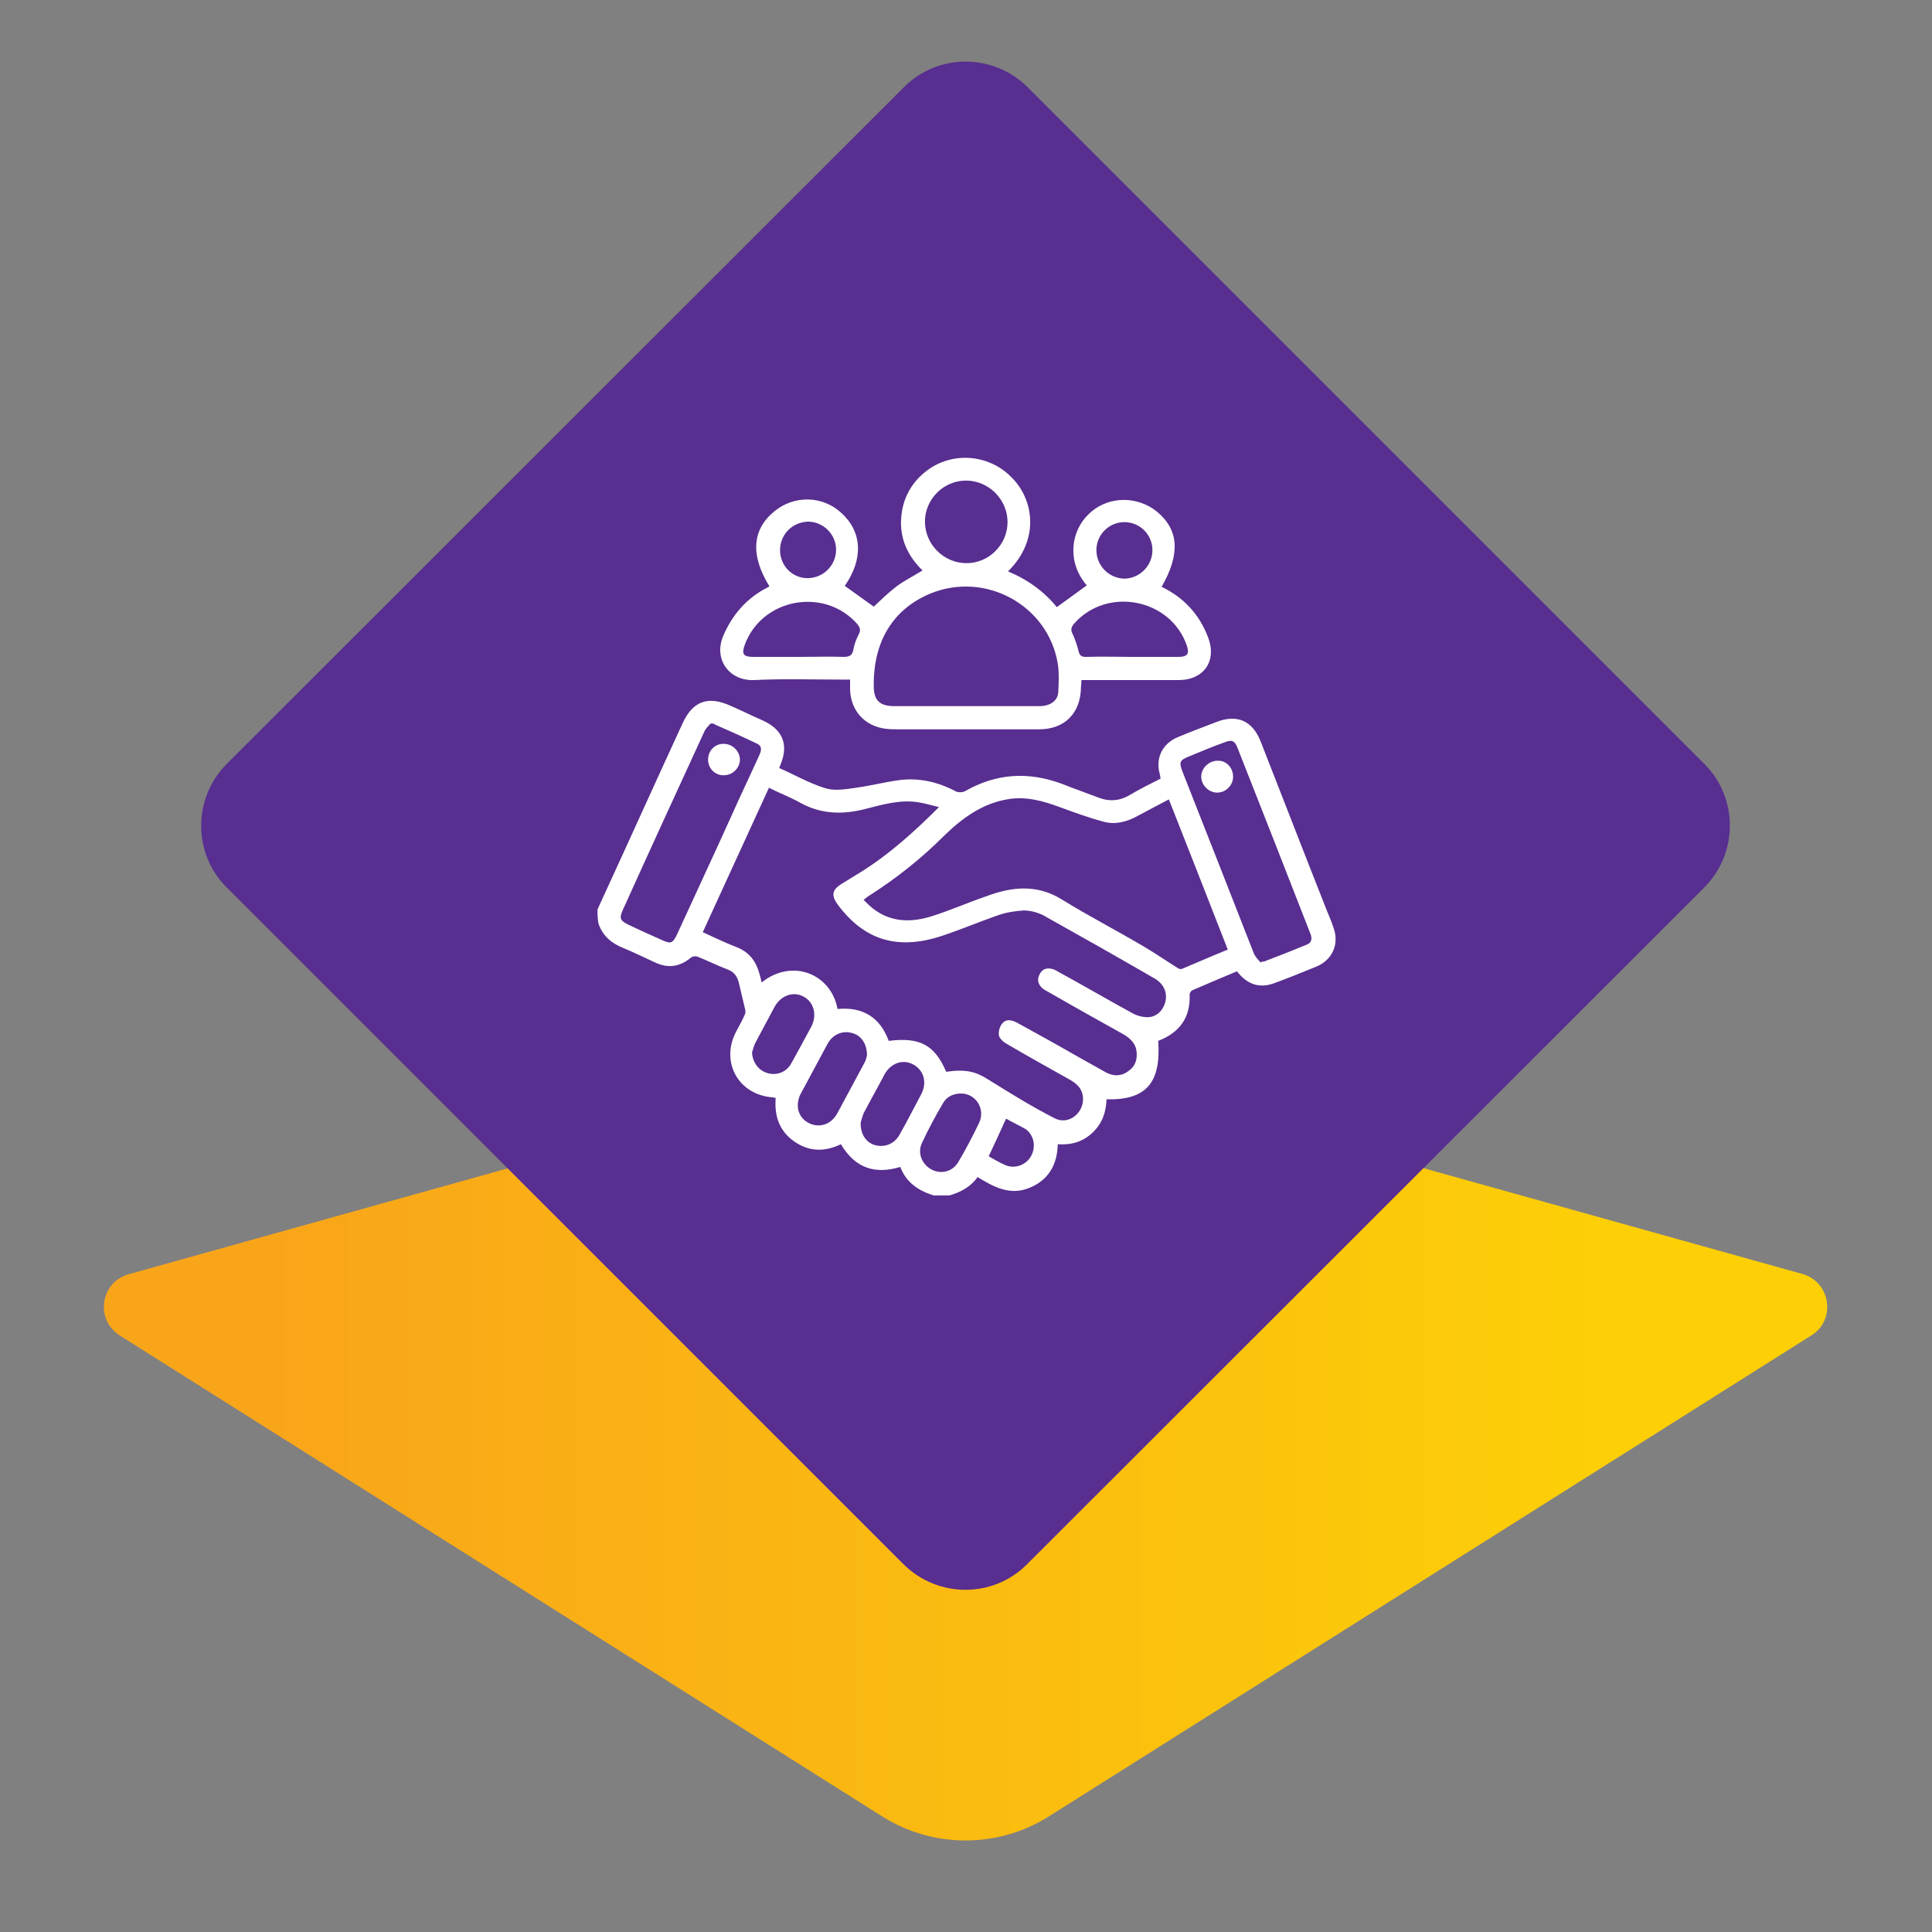
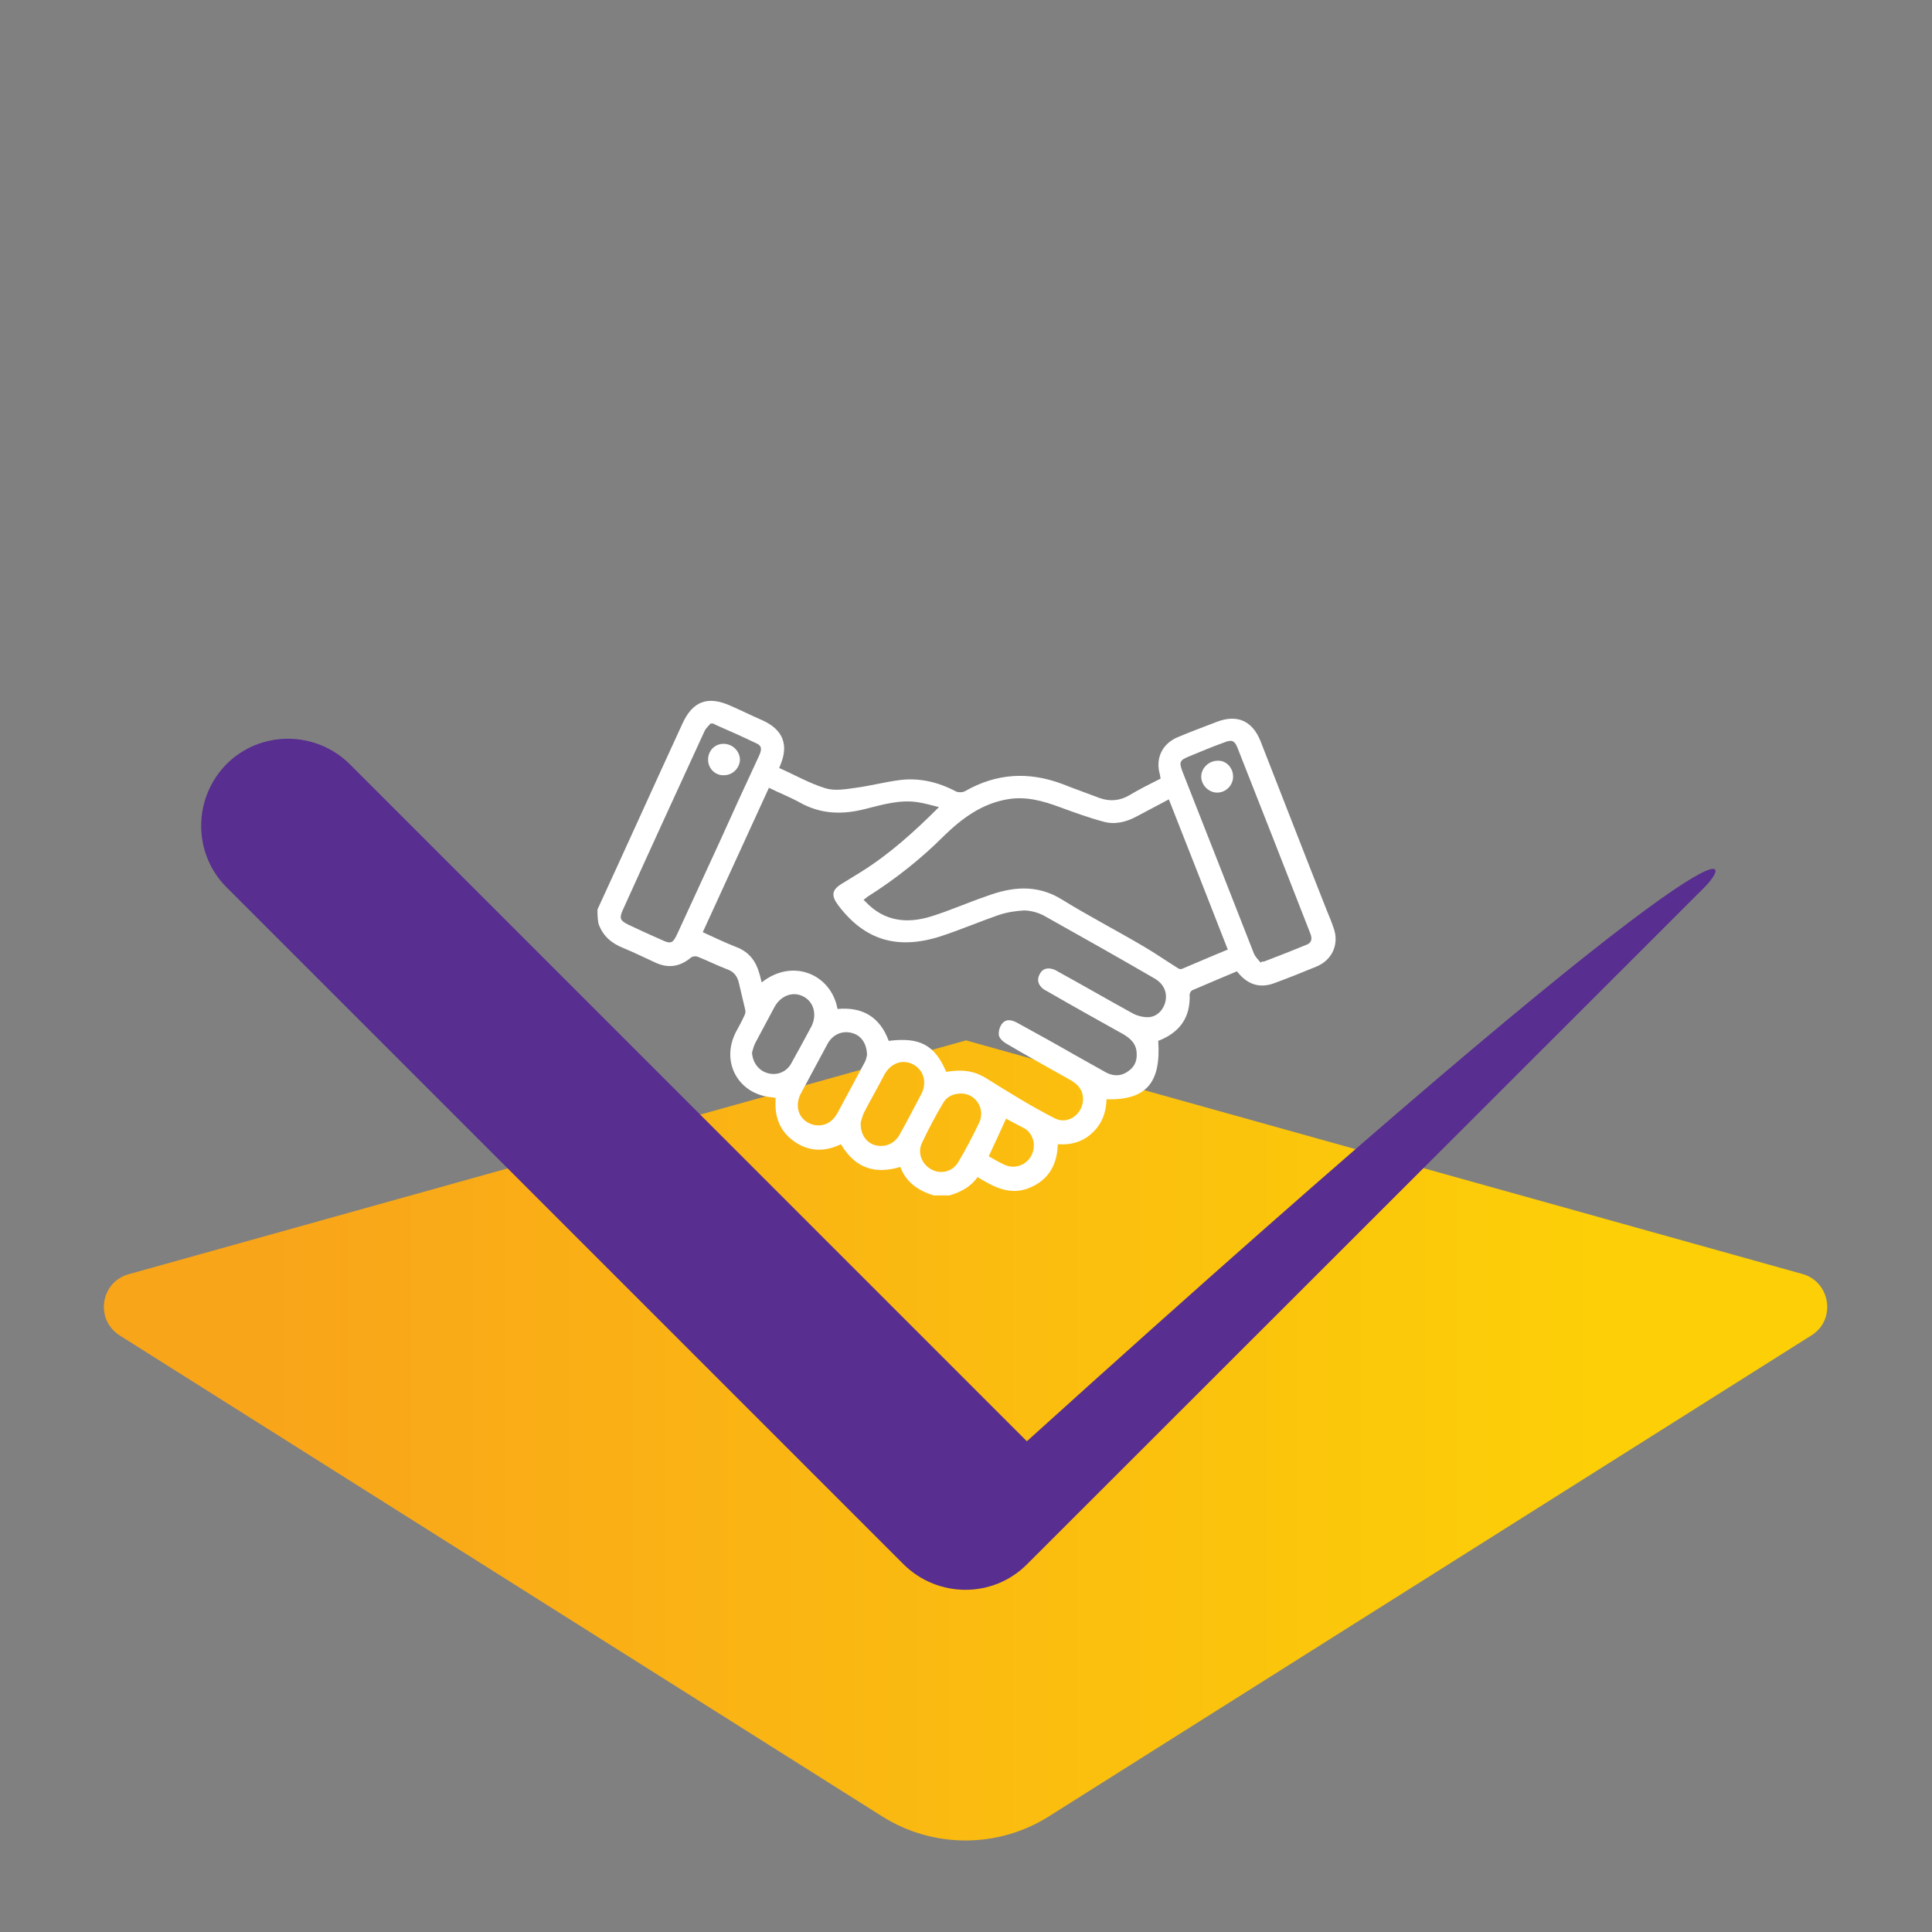
<svg xmlns="http://www.w3.org/2000/svg" version="1.1" id="Layer_1" x="0px" y="0px" viewBox="0 0 400 400" style="enable-background:new 0 0 400 400;" xml:space="preserve">
  <rect x="0" y="0" width="400" height="400" fill="#808080" stroke="none" />
  <style type="text/css">
	.st0{fill:url(#SVGID_1_);}
	.st1{fill:#582E90;}
	.st2{fill:url(#SVGID_00000176010778677425261800000014595509852946482576_);}
	.st3{fill:url(#SVGID_00000124863069551003786200000011652695480637572527_);}
	.st4{fill:#FFFFFF;}
</style>
  <linearGradient id="SVGID_1_" gradientUnits="userSpaceOnUse" x1="1945.822" y1="4041.438" x2="2140.652" y2="4236.268" gradientTransform="matrix(0.707 -0.707 0.707 0.707 -4177.368 -1183.557)">
    <stop offset="0" style="stop-color:#F9A51A" />
    <stop offset="1" style="stop-color:#FCCF07" />
  </linearGradient>
  <path class="st0" d="M375,276.5l-157.9,99.6c-10.5,6.6-23.9,6.6-34.4,0L24.8,276.5c-5.2-3.3-4-11.1,1.9-12.7l173.3-48.4l173.3,48.4  C379,265.5,380.2,273.3,375,276.5z" />
-   <path class="st1" d="M352.9,183.7L212.6,323.9c-7,7-18.4,7-25.5,0L46.9,183.7c-7-7-7-18.4,0-25.5L187.2,18c7-7,18.4-7,25.5,0  l140.2,140.2C359.9,165.2,359.9,176.6,352.9,183.7z" />
+   <path class="st1" d="M352.9,183.7L212.6,323.9c-7,7-18.4,7-25.5,0L46.9,183.7c-7-7-7-18.4,0-25.5c7-7,18.4-7,25.5,0  l140.2,140.2C359.9,165.2,359.9,176.6,352.9,183.7z" />
  <g>
    <path class="st4" d="M123.7,188.3c5.9-12.8,11.7-25.7,17.6-38.5c2.1-4.6,5.2-5.8,9.9-3.7c2.3,1,4.5,2.1,6.8,3.1   c4.1,1.9,5.3,5,3.6,9.1c-0.1,0.2-0.1,0.4-0.3,0.7c3.2,1.4,6.3,3.2,9.6,4.2c1.9,0.6,4.2,0.2,6.3-0.1c3-0.4,6-1.2,9.1-1.6   c4-0.5,7.9,0.4,11.5,2.3c0.5,0.3,1.5,0.3,2,0c6.5-3.7,13.1-4.1,20.1-1.5c2.5,1,5.1,1.9,7.7,2.9c2.2,0.8,4.3,0.6,6.3-0.6   c2-1.2,4.2-2.3,6.4-3.4c-0.1-0.3-0.1-0.7-0.2-1c-0.9-3.3,0.6-6.3,3.8-7.6c2.6-1.1,5.3-2.1,7.9-3.1c4.3-1.7,7.5-0.3,9.2,4   c4.6,11.7,9.1,23.4,13.7,35c0.5,1.2,1,2.4,1.4,3.6c1.2,3.3-0.2,6.6-3.5,8c-2.9,1.2-5.9,2.4-8.9,3.5c-3.1,1.1-5.6,0.1-7.6-2.5   c-3.1,1.3-6.2,2.6-9.2,3.9c-0.3,0.1-0.6,0.6-0.6,0.9c0.2,4.8-2.1,7.9-6.5,9.6c0.6,8.7-2.5,12.3-10.7,12.1c-0.1,2.7-0.9,5-2.9,6.9   c-2,1.9-4.4,2.6-7.2,2.4c-0.1,4.2-1.9,7.4-5.8,9c-4,1.7-7.4-0.1-10.8-2.2c-1.5,2.1-3.5,3.1-5.8,3.8c-1.1,0-2.2,0-3.3,0   c-3.2-1-5.7-2.7-6.9-5.9c-5,1.5-9.2,0.5-12.3-4.7c-3.3,1.6-6.6,1.6-9.7-0.6c-3.1-2.2-4.1-5.3-3.8-9c-0.3,0-0.5-0.1-0.6-0.1   c-7.1-0.5-10.9-7.3-7.6-13.6c0.6-1.1,1.2-2.2,1.7-3.3c0.2-0.4,0.3-0.8,0.2-1.2c-0.4-1.8-0.9-3.7-1.3-5.5c-0.3-1.4-1-2.4-2.4-2.9   c-2.1-0.8-4.1-1.8-6.1-2.6c-0.4-0.2-1.2-0.1-1.5,0.2c-2.3,1.9-4.7,2.2-7.3,1c-2.2-1-4.4-2.1-6.6-3c-2.5-1-4.3-2.5-5.2-5.1   C123.7,190.1,123.7,189.2,123.7,188.3z M195.9,221.9c4.1-0.6,6.2,0,8.7,1.6c4.5,2.8,9,5.6,13.7,8c3,1.6,6.3-1.2,5.9-4.5   c-0.2-1.6-1.2-2.6-2.6-3.4c-4.4-2.5-8.8-4.9-13.2-7.5c-0.7-0.4-1.5-1.1-1.6-1.8c-0.1-0.8,0.2-1.9,0.8-2.5c0.8-0.9,1.9-0.6,2.9-0.1   c4,2.2,8,4.4,12,6.7c2.2,1.2,4.4,2.5,6.6,3.7c1.6,0.8,3.2,0.7,4.6-0.4c1.4-1,1.8-2.4,1.6-4.1c-0.2-1.6-1.3-2.6-2.6-3.4   c-5.2-2.9-10.4-5.8-15.6-8.8c-0.5-0.3-1-0.5-1.4-0.9c-0.8-0.8-1-1.7-0.5-2.7c0.5-1.1,1.4-1.5,2.6-1.2c0.5,0.1,1,0.4,1.5,0.7   c5.1,2.8,10.1,5.7,15.2,8.5c0.9,0.5,2.1,0.8,3.1,0.8c1.9,0,3.3-1.5,3.7-3.3c0.4-1.9-0.4-3.7-2.4-4.8c-7.6-4.4-15.2-8.7-22.9-13   c-1.2-0.6-2.7-1-4-1c-1.8,0.1-3.7,0.4-5.4,1c-4,1.4-8,3.1-12,4.4c-8.9,2.8-15.6,0.7-21-6.4c-1.6-2.1-1.4-3.3,0.8-4.6   c1.3-0.8,2.6-1.6,3.9-2.4c5.9-3.7,11-8.3,16.1-13.4c-1.6-0.4-3-0.8-4.3-1c-3.8-0.6-7.4,0.5-11,1.4c-4.7,1.2-9.2,1.1-13.6-1.4   c-2-1.1-4.1-1.9-6.3-3c-4.6,10-9.1,19.9-13.7,29.9c2.4,1.1,4.7,2.2,7,3.1c2.6,1,4,2.9,4.7,5.4c0.2,0.6,0.3,1.2,0.5,1.9   c6.4-5.1,14.4-1.7,15.7,5.5c5.2-0.5,8.8,1.7,10.6,6.6C190.4,214.7,193.5,216.3,195.9,221.9z M242,165.5c-2.3,1.2-4.5,2.4-6.6,3.5   c-2.2,1.2-4.6,1.8-7,1.1c-3-0.8-6-1.9-9-3c-3.5-1.3-7.1-2.3-10.9-1.6c-5.2,0.9-9.3,3.9-13,7.5c-4.8,4.8-10.1,9-15.8,12.6   c-0.3,0.2-0.6,0.5-0.9,0.7c0.2,0.2,0.3,0.3,0.4,0.4c3.9,4.1,8.6,4.6,13.7,3c3.8-1.2,7.4-2.8,11.2-4.1c5.3-2,10.5-2.6,15.7,0.6   c5.5,3.4,11.3,6.4,16.9,9.7c2.4,1.4,4.7,3,7.1,4.5c0.2,0.2,0.7,0.3,0.9,0.2c3.1-1.3,6.3-2.7,9.5-4   C250.1,186.1,246.1,175.9,242,165.5z M261,199.3c0.1-0.1,0.2-0.2,0.3-0.2c0.2,0,0.4,0,0.6-0.1c2.9-1.1,5.7-2.2,8.6-3.4   c1.1-0.4,1.2-1.3,0.8-2.3c-5-12.8-10-25.6-15.1-38.5c-0.6-1.5-1.2-1.7-2.7-1.1c-2.5,0.9-4.9,1.9-7.3,2.9c-2,0.8-2.1,1.2-1.4,3.1   c2.7,6.9,5.4,13.7,8.1,20.6c2.2,5.7,4.5,11.4,6.7,17.1C259.9,198.1,260.5,198.7,261,199.3z M147.1,149.8c-0.3,0.4-0.9,0.9-1.2,1.5   c-5.7,12.4-11.4,24.8-17,37.2c-0.7,1.6-0.5,2.1,1.1,2.9c2.3,1.1,4.7,2.2,7,3.2c1.9,0.9,2.3,0.7,3.2-1.2c2.9-6.3,5.8-12.6,8.7-18.9   c2.7-6,5.4-11.9,8.2-17.9c0.4-0.9,0.9-2-0.3-2.6c-2.9-1.4-5.8-2.7-8.8-4C147.9,149.8,147.7,149.8,147.1,149.8z M179.5,218.5   c0-2.4-1.2-4.1-3-4.6c-2-0.6-4,0.2-5.1,2.1c-1.9,3.5-3.8,7.1-5.7,10.6c-0.4,0.8-0.6,1.8-0.5,2.7c0.2,1.9,1.6,3.2,3.3,3.6   c1.9,0.4,3.7-0.4,4.8-2.3c1.9-3.5,3.8-7.1,5.7-10.6C179.3,219.5,179.4,218.8,179.5,218.5z M178.2,232.4c-0.1,2.5,1.2,4.2,3,4.7   c1.9,0.5,3.9-0.2,5-2.1c1.6-2.8,3-5.6,4.5-8.4c1.3-2.4,0.6-5-1.6-6.2c-2.2-1.2-4.7-0.3-6,2.1c-1.4,2.7-2.9,5.3-4.3,8   C178.5,231.3,178.3,232.1,178.2,232.4z M155.7,217.9c0.1,2.1,1.4,3.8,3.3,4.3c1.8,0.5,3.8-0.2,4.8-2c1.4-2.5,2.8-5.1,4.2-7.7   c1.2-2.4,0.5-5.1-1.7-6.2c-2.1-1.1-4.6-0.2-5.9,2.1c-1.3,2.4-2.6,4.9-3.9,7.3C156.1,216.4,155.9,217.2,155.7,217.9z M199,226.4   c-1.6,0-2.9,0.6-3.7,1.9c-1.6,2.7-3.1,5.5-4.4,8.3c-1,2-0.1,4.4,1.9,5.5c2,1.1,4.4,0.5,5.6-1.5c1.6-2.7,3-5.4,4.3-8.1   C204.1,229.6,202,226.4,199,226.4z M208.3,231.6c-1.2,2.7-2.4,5.2-3.6,7.8c1.1,0.6,2.2,1.3,3.4,1.8c2,0.9,4.4,0,5.4-1.9   c1-1.9,0.6-4.2-1.1-5.5C211,233,209.5,232.3,208.3,231.6z" />
-     <path class="st4" d="M208.7,118.3c4.1,1.7,7.5,4.2,10.1,7.4c2.1-1.5,4.1-3,6.2-4.5c-2.2-2.6-3.2-5.7-2.6-9.2   c0.5-2.5,1.7-4.5,3.6-6.1c3.8-3.2,9.5-3.2,13.5,0c4.6,3.8,4.9,8.8,1,15.6c4.6,2.2,7.8,5.7,9.6,10.4c1.9,4.9-0.8,8.9-6.1,8.9   c-6.1,0-12.1,0-18.2,0c-0.6,0-1.2,0-1.9,0c0,0.6-0.1,1.1-0.1,1.6c-0.1,5.3-3.4,8.6-8.7,8.6c-9.6,0-19.2,0-28.8,0   c-0.9,0-1.9,0-2.8-0.1c-4.4-0.5-7.4-3.7-7.5-8.2c0-0.6,0-1.2,0-2c-0.7,0-1.3,0-1.9,0c-6,0-12-0.2-18,0.1c-5.1,0.2-8.5-4.3-6.3-9.3   c1.8-4.1,4.5-7.3,8.4-9.5c0.4-0.2,0.8-0.4,1.1-0.6c-4-6.5-3.6-11.8,1.1-15.6c4.1-3.3,9.9-3.2,13.8,0.4c4.3,3.9,4.6,9.5,0.7,15.1   c2,1.4,4,2.9,6,4.3c1.4-1.3,2.9-2.8,4.6-4.1c1.7-1.3,3.6-2.2,5.5-3.4c-3.1-3-4.8-6.7-4.4-11.1c0.3-3.6,1.9-6.7,4.6-9   c5.3-4.6,13.3-4.2,18.2,0.8C214,103.3,215.4,111.7,208.7,118.3z M200,146.2c0.4,0,0.9,0,1.3,0c4.6,0,9.2,0,13.9,0   c2.2,0,3.8-1.1,3.9-2.9c0.1-2,0.2-4-0.1-5.9c-2-12.1-15-19.2-26.4-14.5c-7.7,3.2-11.8,9.9-11.7,19.1c0,3,1.2,4.2,4.3,4.2   C190.1,146.2,195,146.2,200,146.2z M200,99.5c-4.7,0-8.5,3.9-8.5,8.5c0,4.7,3.9,8.6,8.6,8.6c4.7,0,8.5-3.9,8.5-8.5   C208.6,103.4,204.7,99.5,200,99.5z M165.5,136c3.1,0,6.2-0.1,9.2,0c1.3,0,1.8-0.4,2-1.6c0.2-1.1,0.6-2.1,1.1-3.1   c0.5-0.9,0.2-1.5-0.4-2.2c-6.8-7.6-19.7-5.2-23.2,4.4c-0.7,1.9-0.3,2.5,1.7,2.5C159.2,136,162.4,136,165.5,136z M234.5,136   c3.2,0,6.4,0,9.5,0c1.9,0,2.3-0.7,1.7-2.4c-3.4-9.7-16.5-12.2-23.3-4.5c-0.6,0.7-0.8,1.3-0.3,2.2c0.5,1.1,0.9,2.3,1.2,3.5   c0.2,0.9,0.6,1.2,1.5,1.2C228.1,135.9,231.3,136,234.5,136z M161.5,113.9c0,3.2,2.5,5.8,5.7,5.8c3.2,0,5.9-2.6,5.9-5.9   c0-3.2-2.7-5.8-5.8-5.8C164,108.1,161.5,110.7,161.5,113.9z M238.6,113.9c0-3.2-2.6-5.8-5.8-5.8c-3.2,0-5.8,2.6-5.8,5.8   c0,3.2,2.6,5.9,5.9,5.9C236,119.7,238.6,117.1,238.6,113.9z" />
    <path class="st4" d="M255.3,160.8c0,1.8-1.5,3.3-3.3,3.3c-1.8,0-3.3-1.6-3.3-3.3c0-1.8,1.6-3.3,3.4-3.3   C253.8,157.4,255.3,158.9,255.3,160.8z" />
    <path class="st4" d="M146.6,157.3c0-1.9,1.4-3.3,3.2-3.3c1.8,0,3.3,1.4,3.4,3.2c0,1.8-1.5,3.3-3.3,3.3   C148.1,160.6,146.6,159.1,146.6,157.3z" />
  </g>
</svg>